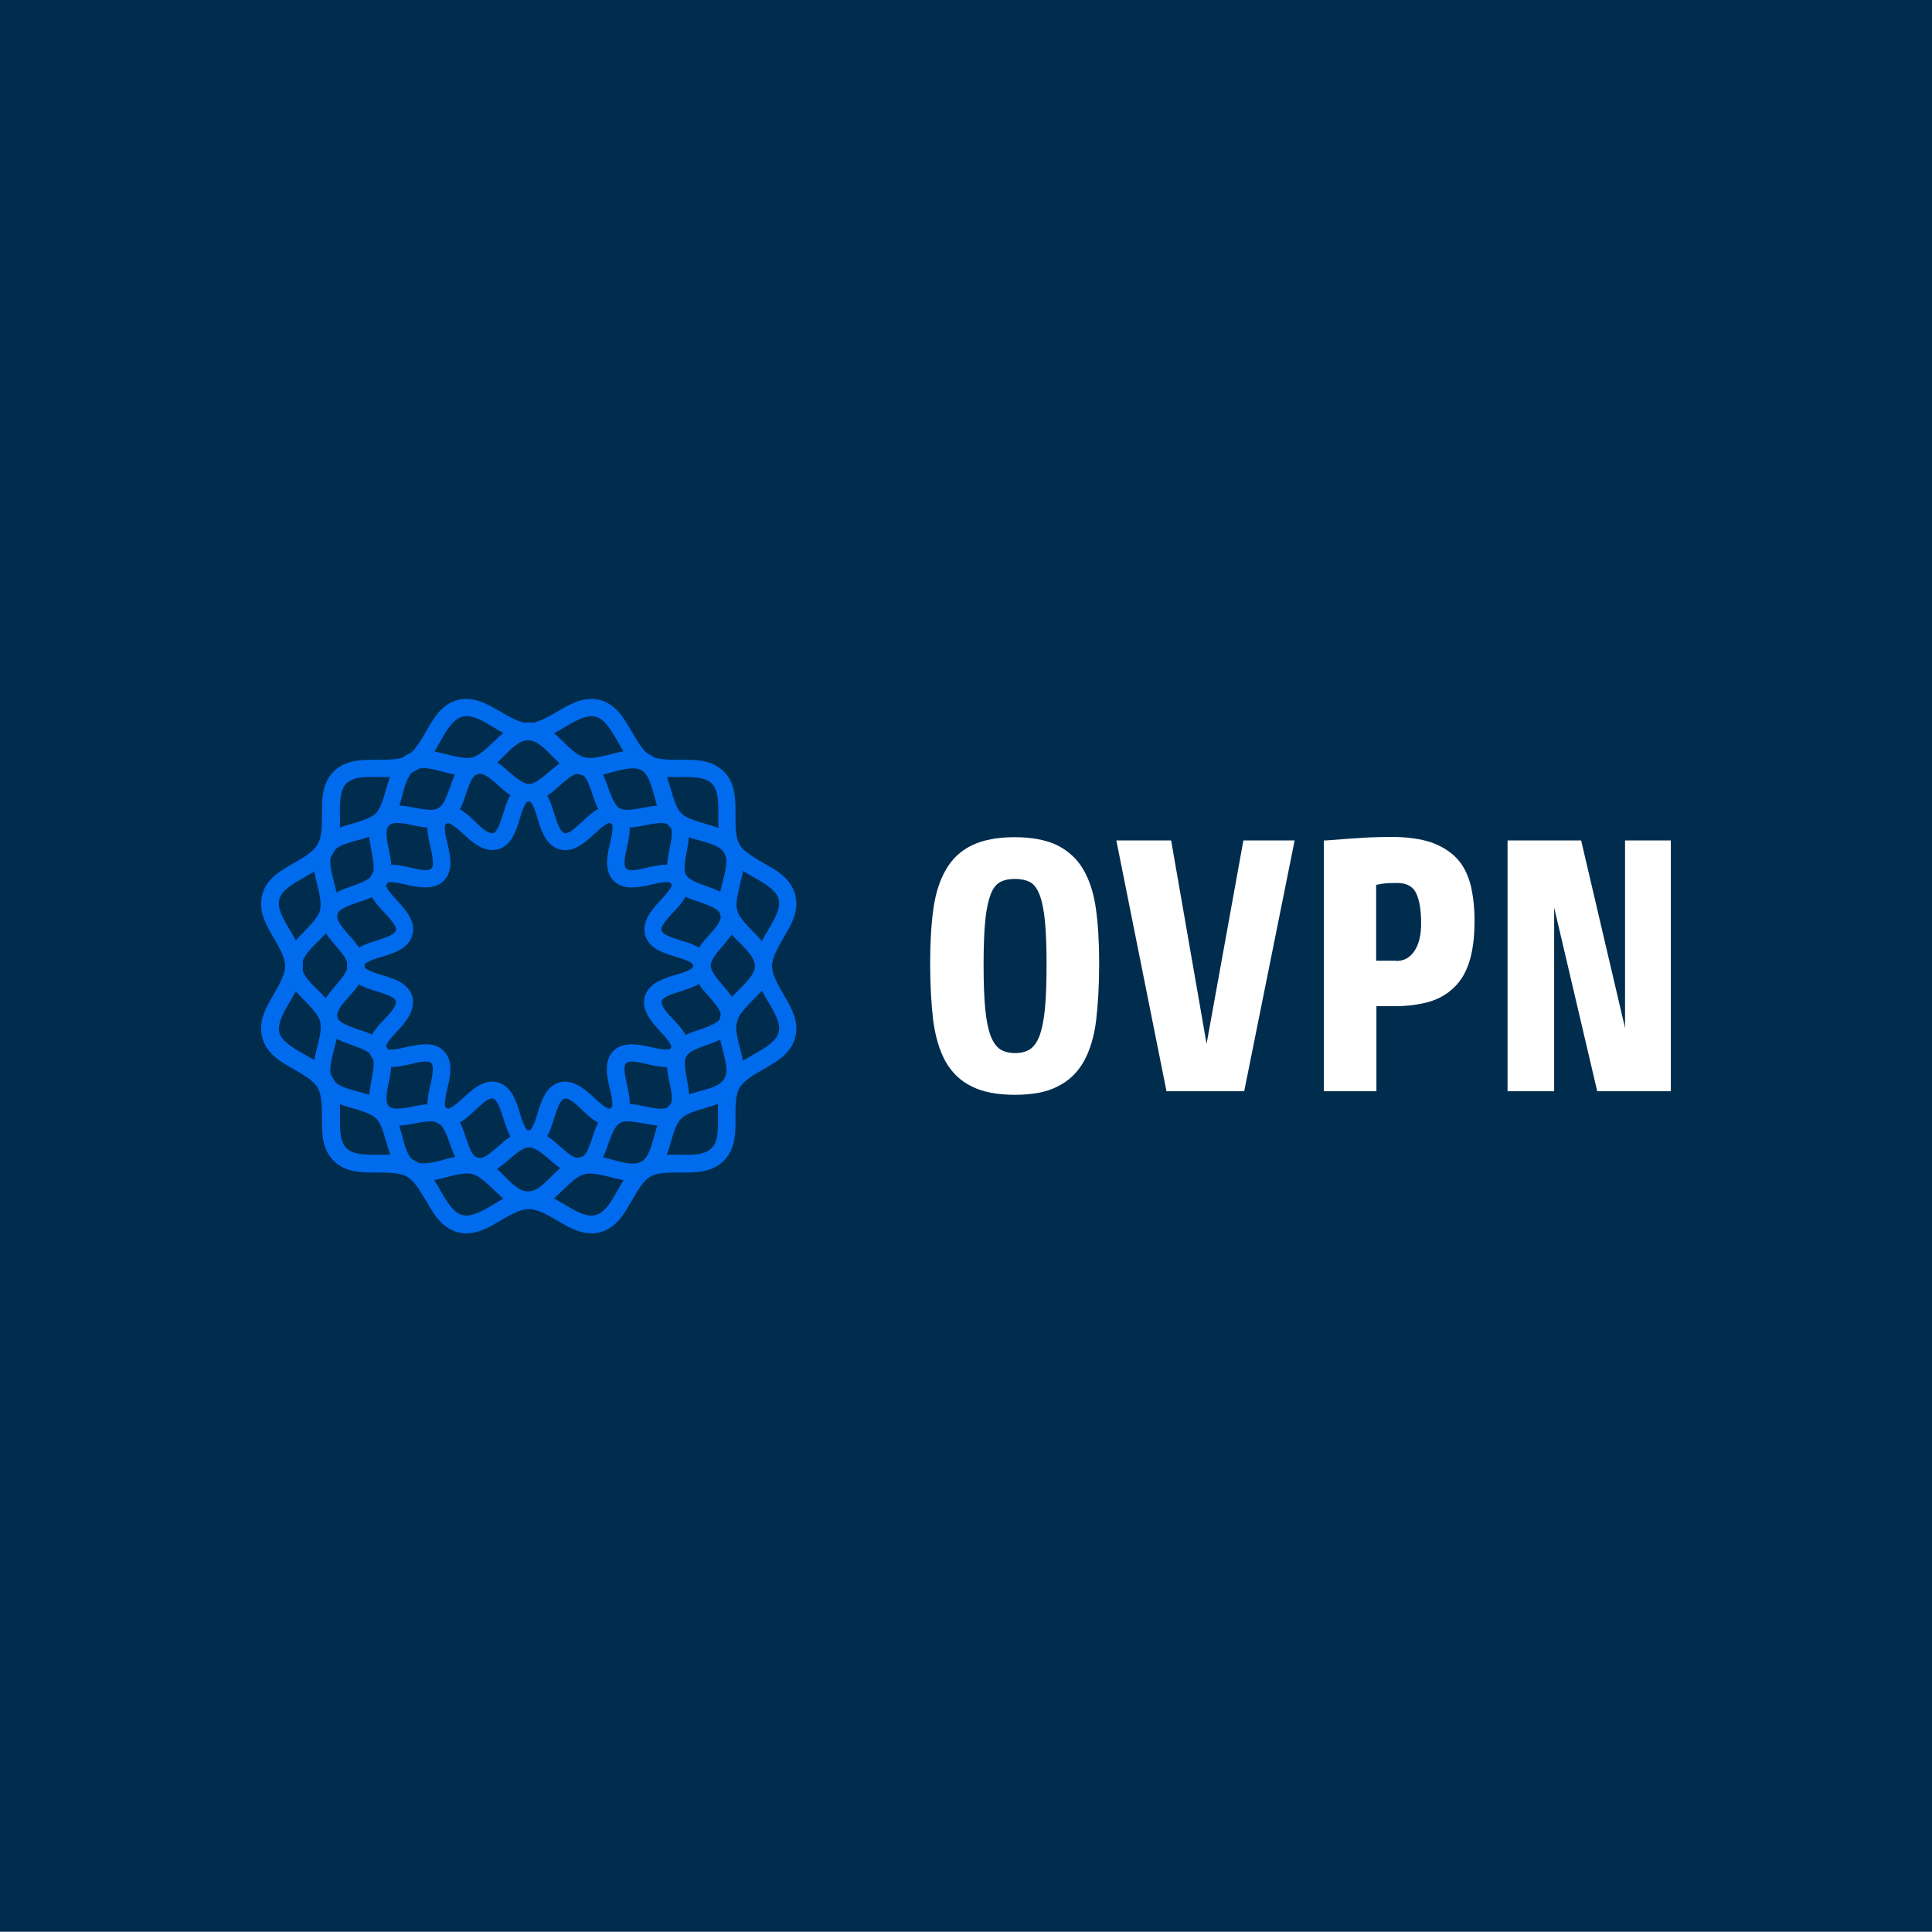
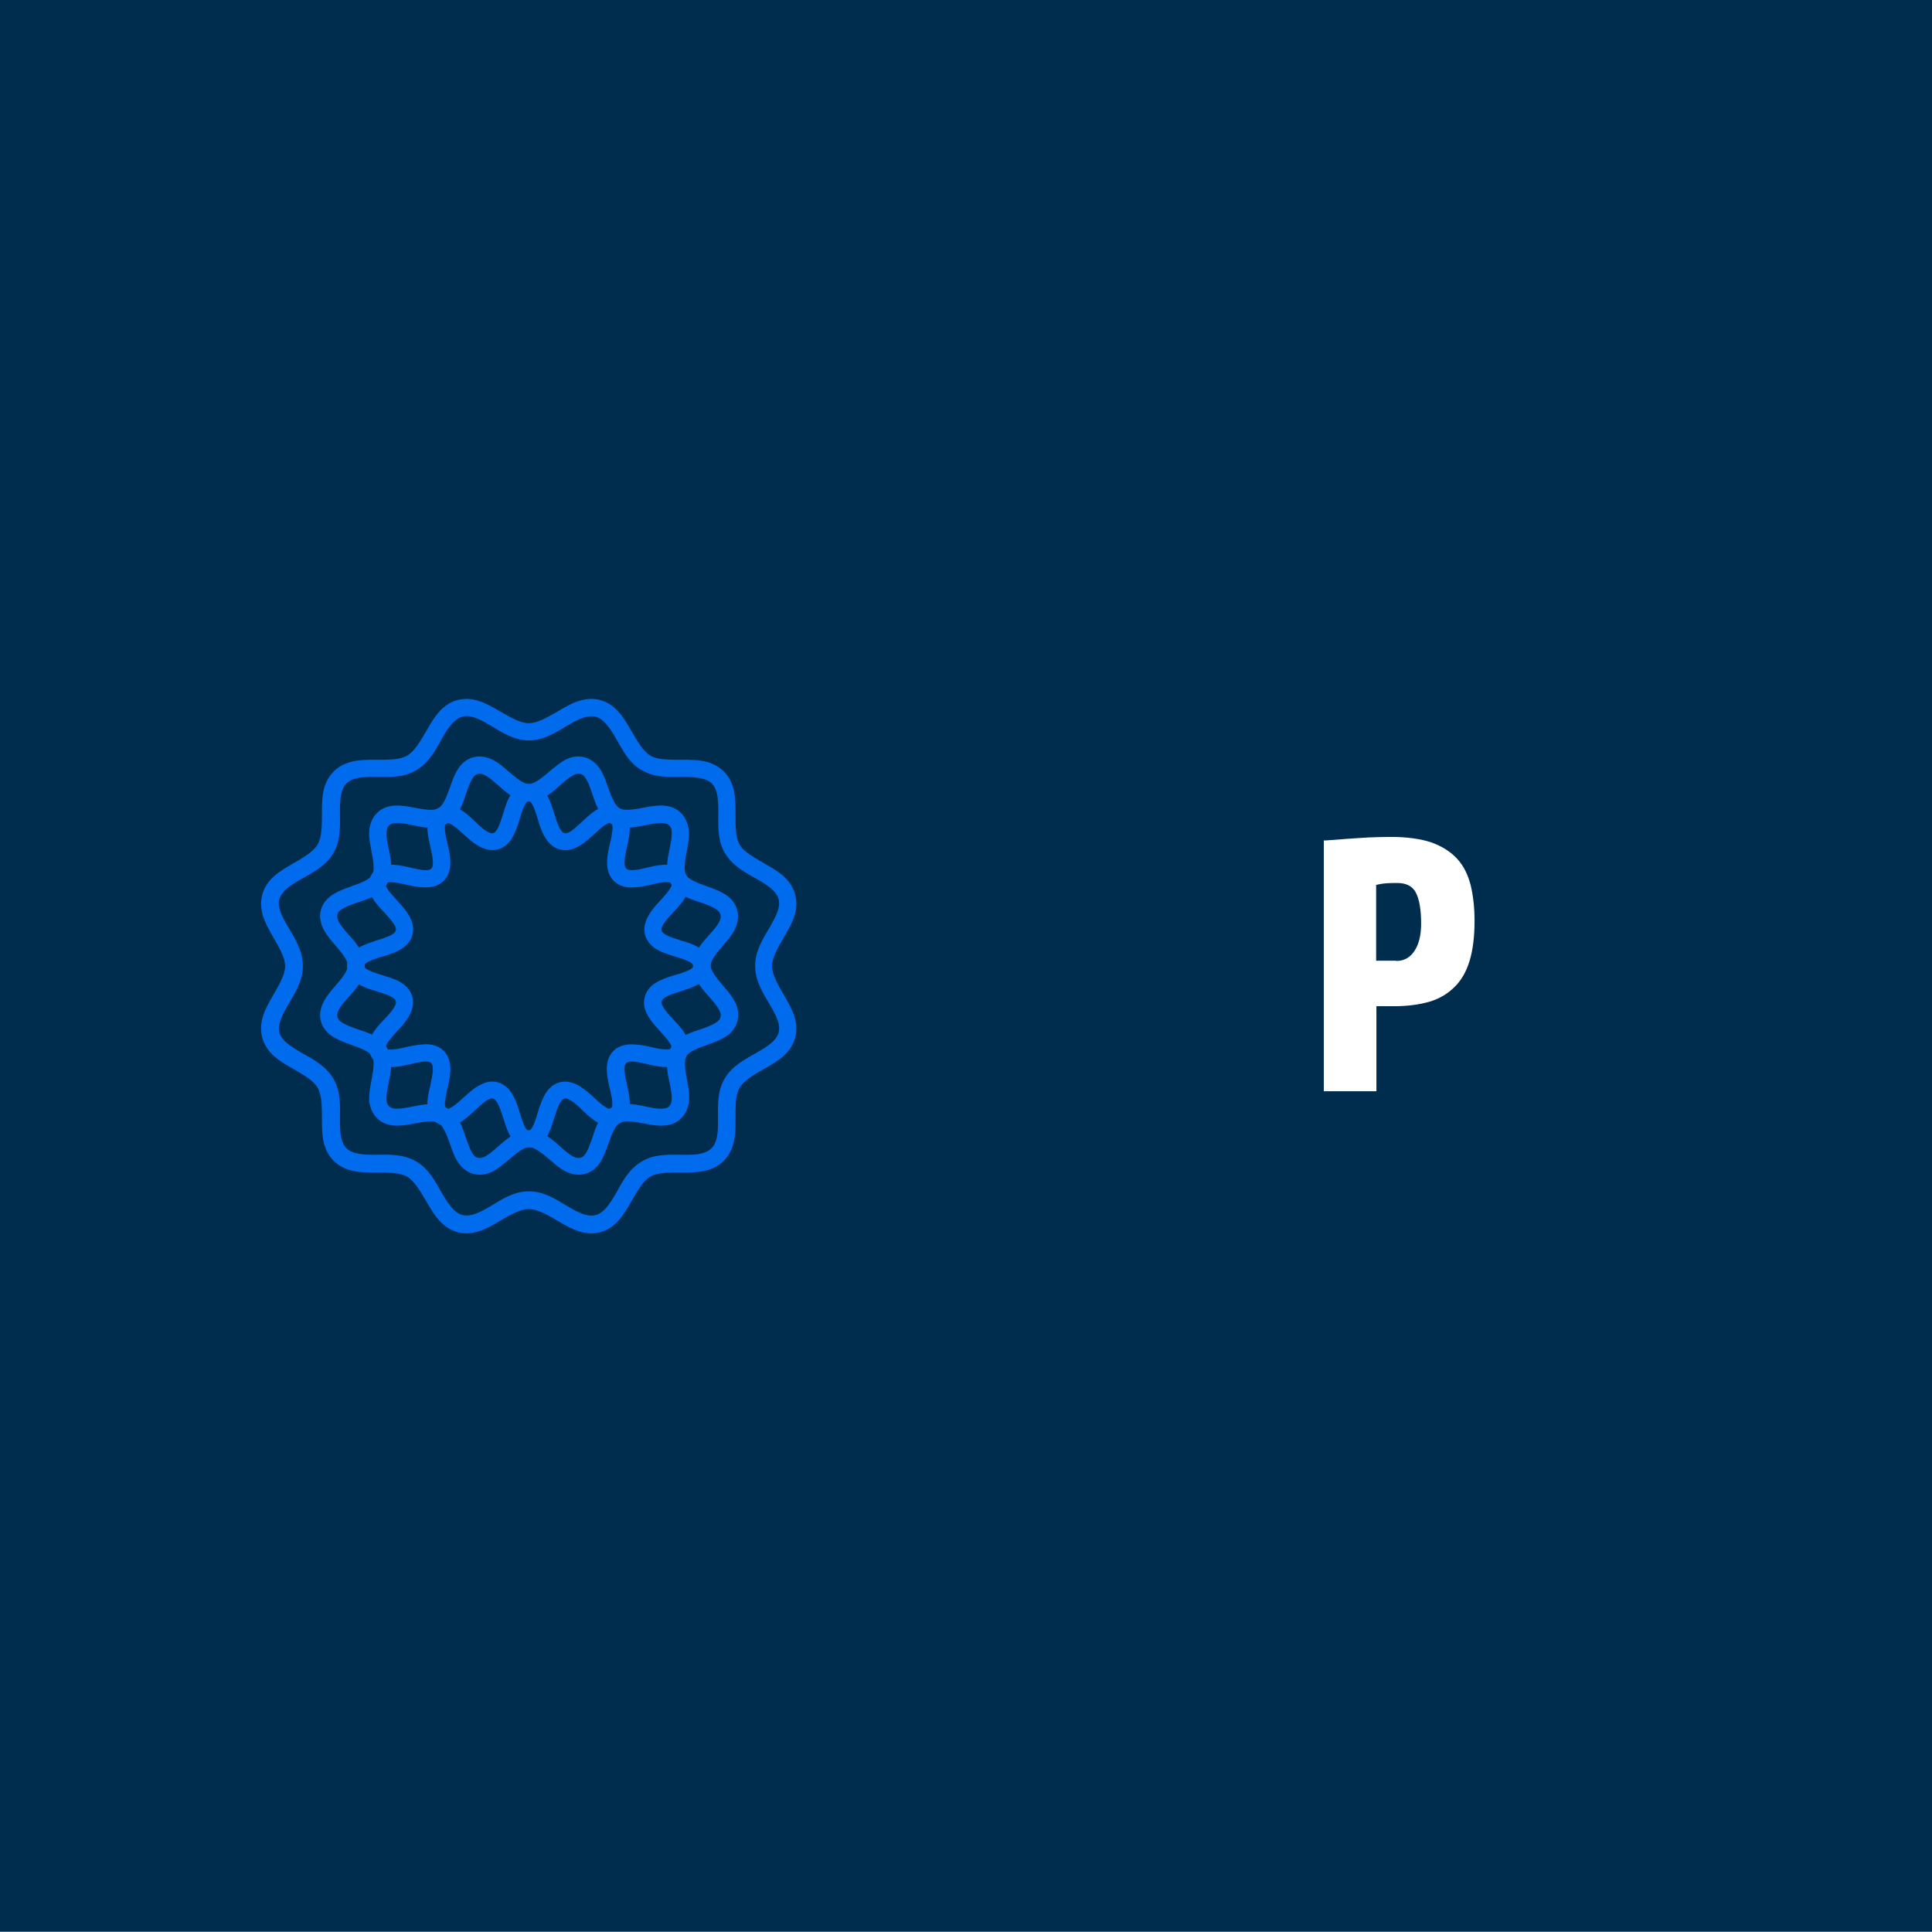
<svg xmlns="http://www.w3.org/2000/svg" version="1.1" id="Layer_1" x="0px" y="0px" viewBox="0 0 708.7 708.6" style="enable-background:new 0 0 708.7 708.6;" xml:space="preserve">
  <style type="text/css">
	.st0{fill:#003E83;}
	.st1{fill:#1A1A1A;}
	.st2{fill:#002C4D;}
	.st3{fill-rule:evenodd;clip-rule:evenodd;fill:#FFFFFF;}
	.st4{fill:#FFFFFF;}
	.st5{fill-rule:evenodd;clip-rule:evenodd;fill:#003E83;}
	.st6{fill-rule:evenodd;clip-rule:evenodd;fill:#1A1A1A;}
	.st7{fill-rule:evenodd;clip-rule:evenodd;fill:#006BED;}
	.st8{fill:#F2F2F2;}
	.st9{fill:#006BED;}
</style>
  <rect x="0" class="st2" width="708.7" height="708.6" />
  <g>
    <g>
      <g>
        <path class="st7" d="M260.6,354.3c0-3-2-5.4-4.1-6.6c-2-1.3-4.3-2-6.4-2.6c-2.1-0.7-4.2-1.3-5.5-2c-1.3-0.7-1.8-1.2-1.9-1.8     c-0.2-0.6-0.1-1.2,0.8-2.5c0.8-1.3,2.3-2.9,3.8-4.5c1.5-1.6,3.1-3.3,4.3-5.5c1.1-2.1,1.6-5.2,0.1-7.8c-1.5-2.6-4.4-3.7-6.8-3.8     c-2.4-0.1-4.7,0.4-6.8,0.9c-2.2,0.5-4.2,1-5.8,1.1c-1.5,0.1-2.2-0.2-2.6-0.6c-0.4-0.4-0.6-1-0.6-2.6c0.1-1.5,0.5-3.6,1-5.8     c0.5-2.2,1-4.5,0.9-6.9c-0.1-2.4-1.1-5.3-3.7-6.8c-2.6-1.5-5.7-1-7.8,0.2c-2.1,1.1-3.8,2.7-5.5,4.3c-1.6,1.5-3.2,2.9-4.4,3.8     c-1.3,0.8-2,1-2.6,0.8c-0.6-0.2-1.1-0.7-1.8-2c-0.7-1.4-1.3-3.3-2-5.5c-0.7-2.1-1.3-4.4-2.6-6.5c-1.3-2-3.7-4-6.7-4     c-3,0-5.4,2-6.6,4c-1.3,2-1.9,4.3-2.6,6.5c-0.7,2.1-1.3,4.1-2,5.5c-0.7,1.3-1.2,1.9-1.8,2c-0.6,0.2-1.3,0-2.6-0.8     c-1.3-0.8-2.8-2.2-4.4-3.8c-1.6-1.5-3.3-3.1-5.5-4.3c-2.1-1.1-5.3-1.7-7.8-0.2c-2.6,1.5-3.7,4.4-3.8,6.8c-0.1,2.4,0.5,4.7,1,6.9     c0.5,2.2,0.9,4.2,1,5.8c0.1,1.5-0.1,2.1-0.6,2.6c-0.4,0.4-1.1,0.7-2.6,0.6c-1.5-0.1-3.6-0.6-5.8-1.1c-2.2-0.5-4.4-1-6.8-0.9     c-2.4,0.1-5.3,1.2-6.8,3.8c-1.5,2.6-1,5.6,0.1,7.8c1.1,2.1,2.7,3.8,4.3,5.5c1.5,1.6,2.9,3.2,3.8,4.5c0.8,1.3,1,1.9,0.8,2.5     c-0.2,0.6-0.6,1.1-1.9,1.8c-1.3,0.7-3.4,1.3-5.5,2c-2.1,0.7-4.3,1.4-6.4,2.6c-2,1.3-4.1,3.7-4.1,6.6c0,3,2,5.4,4.1,6.6     c2,1.3,4.3,2,6.4,2.6c2.1,0.7,4.2,1.3,5.5,2c1.3,0.7,1.8,1.2,1.9,1.8c0.2,0.6,0,1.2-0.8,2.5c-0.8,1.3-2.2,2.9-3.8,4.5     c-1.5,1.6-3.1,3.3-4.3,5.5c-1.1,2.1-1.6,5.2-0.1,7.8c1.5,2.6,4.4,3.7,6.8,3.8c2.4,0.1,4.7-0.4,6.8-0.9c2.2-0.5,4.2-1,5.8-1.1     c1.5-0.1,2.2,0.2,2.6,0.6c0.4,0.4,0.6,1,0.6,2.6c-0.1,1.5-0.5,3.6-1,5.8c-0.5,2.2-1.1,4.5-1,6.9c0.1,2.4,1.2,5.3,3.8,6.8     c2.6,1.5,5.7,1,7.8-0.2c2.1-1.1,3.8-2.7,5.5-4.3c1.6-1.5,3.2-2.9,4.4-3.8c1.3-0.8,2-1,2.6-0.8c0.6,0.2,1.1,0.7,1.8,2     c0.7,1.4,1.3,3.3,2,5.4c0.7,2.1,1.3,4.4,2.6,6.5c1.3,2,3.7,4,6.6,4c3,0,5.4-2,6.7-4c1.3-2,1.9-4.3,2.6-6.5c0.7-2.1,1.3-4.1,2-5.4     c0.7-1.3,1.2-1.8,1.8-2c0.6-0.2,1.3,0,2.6,0.8c1.3,0.8,2.8,2.2,4.4,3.8c1.6,1.5,3.3,3.1,5.5,4.3c2.1,1.1,5.3,1.7,7.8,0.2     c2.6-1.5,3.6-4.4,3.7-6.8c0.1-2.4-0.4-4.7-0.9-6.9c-0.5-2.2-0.9-4.2-1-5.8c-0.1-1.5,0.1-2.1,0.6-2.6c0.4-0.4,1.1-0.7,2.6-0.6     c1.5,0.1,3.6,0.6,5.8,1.1c2.2,0.5,4.4,1,6.8,0.9c2.4-0.1,5.3-1.2,6.8-3.8c1.5-2.6,1-5.6-0.1-7.8c-1.1-2.1-2.7-3.8-4.3-5.5     c-1.5-1.6-3-3.2-3.8-4.5c-0.8-1.3-0.9-1.9-0.8-2.5c0.2-0.6,0.6-1.1,1.9-1.8c1.3-0.7,3.4-1.3,5.5-2c2.1-0.7,4.3-1.4,6.4-2.6     C258.6,359.7,260.6,357.3,260.6,354.3L260.6,354.3z M254.2,354.3c0,0.6,0,0.6-1,1.3c-1,0.6-2.9,1.3-5,1.9     c-2.1,0.6-4.4,1.3-6.6,2.4c-2.2,1.1-4.4,3-5.1,5.8c-0.8,2.9,0.3,5.6,1.6,7.6c1.3,2.1,3,3.8,4.4,5.4c1.5,1.6,2.8,3.1,3.3,4.1     c0.6,1,0.5,1.1,0.3,1.6c-0.3,0.5-0.3,0.5-1.5,0.6c-1.2,0-3.1-0.3-5.3-0.8c-2.1-0.5-4.5-1-6.9-1.1c-2.4-0.1-5.3,0.3-7.4,2.4     c-2.1,2.1-2.5,5-2.4,7.4c0.1,2.4,0.7,4.8,1.2,6.9c0.5,2.1,0.9,4.1,0.8,5.3c0,1.2-0.1,1.1-0.6,1.4c-0.5,0.3-0.6,0.3-1.6-0.2     c-1-0.6-2.5-1.8-4.1-3.3c-1.6-1.5-3.3-3.1-5.4-4.4c-2.1-1.3-4.7-2.3-7.6-1.6c-2.9,0.8-4.7,3-5.8,5.2c-1.1,2.2-1.8,4.4-2.4,6.5     c-0.6,2.1-1.3,3.9-1.9,4.9c-0.6,1-0.7,1-1.3,1c-0.6,0-0.6,0-1.2-1c-0.6-1-1.3-2.9-1.9-4.9c-0.6-2.1-1.3-4.4-2.4-6.5     c-1.1-2.2-3-4.4-5.8-5.2c-2.9-0.8-5.5,0.3-7.6,1.6c-2.1,1.3-3.8,3-5.4,4.4c-1.6,1.5-3.2,2.8-4.2,3.3c-1,0.6-1.1,0.5-1.6,0.2     c-0.5-0.3-0.5-0.3-0.6-1.4c0-1.2,0.3-3.1,0.8-5.3c0.5-2.1,1.1-4.5,1.2-6.9c0.1-2.4-0.3-5.3-2.4-7.4c-2.1-2.1-5-2.6-7.4-2.4     c-2.4,0.1-4.8,0.6-6.9,1.1c-2.1,0.5-4.1,0.9-5.3,0.8c-1.2,0-1.2-0.1-1.5-0.6c-0.3-0.5-0.3-0.5,0.3-1.6c0.6-1,1.8-2.5,3.3-4.1     c1.5-1.6,3.1-3.3,4.4-5.4c1.3-2.1,2.3-4.8,1.6-7.6c-0.8-2.9-3-4.7-5.1-5.8c-2.2-1.1-4.5-1.7-6.6-2.4c-2.1-0.6-3.9-1.3-4.9-1.9     c-1-0.6-1-0.7-1-1.3c0-0.6,0-0.6,1-1.3c1-0.6,2.9-1.3,4.9-1.9c2.1-0.6,4.4-1.3,6.6-2.4c2.2-1.1,4.4-3,5.1-5.8     c0.8-2.9-0.3-5.6-1.6-7.6c-1.3-2.1-3-3.8-4.4-5.4c-1.5-1.6-2.8-3.1-3.3-4.1c-0.6-1-0.5-1.1-0.3-1.6c0.3-0.5,0.3-0.5,1.5-0.6     c1.2,0,3.1,0.3,5.3,0.8c2.1,0.5,4.5,1,6.9,1.1c2.4,0.1,5.3-0.3,7.4-2.4c2.1-2.1,2.5-5,2.4-7.4c-0.1-2.4-0.7-4.8-1.2-6.9     c-0.5-2.1-0.9-4.1-0.8-5.3c0-1.2,0.1-1.1,0.6-1.4c0.5-0.3,0.5-0.3,1.6,0.2c1,0.6,2.6,1.8,4.2,3.3c1.6,1.5,3.3,3.1,5.4,4.4     c2.1,1.3,4.7,2.3,7.6,1.6c2.9-0.8,4.7-3,5.8-5.2c1.1-2.2,1.8-4.4,2.4-6.5c0.6-2.1,1.3-3.9,1.9-4.9c0.6-1,0.6-1,1.2-1     c0.6,0,0.6,0,1.3,1c0.6,1,1.3,2.9,1.9,4.9c0.6,2.1,1.3,4.4,2.4,6.5c1.1,2.1,2.9,4.4,5.8,5.2h0.1c2.9,0.8,5.5-0.3,7.6-1.6     c2.1-1.3,3.8-3,5.4-4.4c1.6-1.5,3.1-2.8,4.1-3.3c1-0.6,1.1-0.5,1.6-0.2c0.5,0.3,0.5,0.3,0.6,1.4c0,1.2-0.3,3.1-0.8,5.3     c-0.5,2.1-1.1,4.5-1.2,6.9c-0.1,2.4,0.3,5.3,2.4,7.4c2.1,2.1,5,2.6,7.4,2.4c2.4-0.1,4.8-0.6,6.9-1.1c2.1-0.5,4.1-0.9,5.3-0.8     c1.2,0,1.2,0.1,1.5,0.6c0.3,0.5,0.3,0.5-0.3,1.6c-0.6,1-1.8,2.5-3.3,4.1c-1.5,1.6-3.1,3.3-4.4,5.4c-1.3,2.1-2.3,4.8-1.6,7.6     c0.8,2.9,3,4.7,5.1,5.8c2.2,1.1,4.5,1.7,6.6,2.4c2.1,0.6,3.9,1.3,5,1.9C254.2,353.7,254.2,353.7,254.2,354.3z" />
        <path class="st7" d="M270.6,337.7c0.2-1.2,0.2-2.6-0.2-3.9c-0.7-2.7-2.6-4.6-4.5-5.8c-2-1.2-4.1-2-6.1-2.7     c-4-1.4-7.2-2.7-8.1-4.3c-1-1.7-0.5-5.1,0.3-9.2c0.4-2.1,0.8-4.3,0.7-6.6c-0.1-2.3-0.9-4.9-2.8-6.9c-1.9-2-4.5-2.7-6.8-2.8     c-2.3-0.1-4.5,0.3-6.6,0.7c-4.1,0.8-7.5,1.3-9.2,0.3c-1.7-1-3-4.1-4.4-8.1c-0.7-2-1.4-4.1-2.6-6c-1.2-2-3.2-3.9-5.8-4.6     c-2.7-0.7-5.3-0.1-7.3,1c-2,1.1-3.7,2.6-5.3,3.9c-3.2,2.8-6,4.9-7.9,4.9c-1.9,0-4.6-2.1-7.8-4.9c-1.6-1.4-3.3-2.9-5.3-3.9     c-2.1-1.1-4.7-1.7-7.3-1c-2.7,0.7-4.6,2.6-5.8,4.6c-1.2,2-1.9,4-2.6,6c-1.4,4-2.7,7.2-4.4,8.1c-1.7,1-5.1,0.5-9.2-0.3     c-2.1-0.4-4.3-0.8-6.6-0.7c-2.3,0.1-4.9,0.8-6.8,2.8c-1.9,1.9-2.7,4.6-2.8,6.9c-0.1,2.3,0.4,4.5,0.8,6.6c0.8,4.1,1.3,7.6,0.3,9.2     c-1,1.7-4.1,2.9-8.1,4.3c-2,0.7-4.1,1.5-6.1,2.7c-2,1.2-3.9,3.2-4.6,5.8c-0.7,2.7,0,5.3,1.1,7.3c1.1,2,2.5,3.7,3.9,5.3     c2.8,3.2,4.9,5.9,4.9,7.8c0,1.9-2.1,4.6-4.9,7.8c-1.4,1.6-2.8,3.3-3.9,5.3c-1.1,2.1-1.8,4.7-1.1,7.3c0.7,2.7,2.6,4.6,4.6,5.8     c2,1.2,4.1,2,6.1,2.7c4,1.4,7.2,2.7,8.1,4.3c1,1.7,0.5,5.1-0.3,9.2c-0.4,2.1-0.8,4.3-0.8,6.6c0.1,2.3,0.9,4.9,2.8,6.9     c1.9,2,4.5,2.7,6.8,2.8c2.3,0.1,4.5-0.3,6.6-0.7c4.1-0.8,7.6-1.3,9.2-0.3c1.7,1,3,4.1,4.4,8.1c0.7,2,1.4,4.1,2.6,6     c1.2,2,3.2,3.9,5.8,4.6h0.1c2.6,0.7,5.2,0.1,7.3-1c2-1.1,3.7-2.6,5.3-3.9c3.2-2.8,5.9-4.9,7.8-4.9c1.9,0,4.7,2.1,7.9,4.9     c1.6,1.4,3.3,2.9,5.3,3.9c2.1,1.1,4.7,1.7,7.3,1c2.7-0.7,4.6-2.6,5.8-4.6c1.2-2,1.9-4,2.6-6c1.4-4,2.7-7.2,4.4-8.1     c1.7-1,5.1-0.5,9.2,0.3c2.1,0.4,4.3,0.8,6.6,0.7c2.3-0.1,4.9-0.8,6.8-2.8c1.9-1.9,2.7-4.6,2.8-6.9c0.1-2.3-0.3-4.5-0.7-6.6     c-0.8-4.1-1.3-7.6-0.3-9.2c1-1.7,4.1-2.9,8.1-4.3c2-0.7,4.1-1.5,6.1-2.7c2-1.2,3.8-3.2,4.5-5.8c0.7-2.7,0.1-5.3-1-7.3     c-1.1-2-2.5-3.7-3.9-5.3c-2.8-3.2-4.9-5.9-4.9-7.8c0-1.9,2.1-4.6,4.9-7.8c1.4-1.6,2.8-3.3,3.9-5.3     C269.9,340.1,270.4,339,270.6,337.7L270.6,337.7z M264.3,335.5c0.2,0.9,0.1,1.5-0.5,2.7c-0.6,1.2-1.7,2.6-3.1,4.1     c-2.7,3.1-6.4,6.7-6.4,12c0,5.4,3.8,9,6.4,12c1.3,1.5,2.5,3,3.1,4.1c0.6,1.2,0.7,1.8,0.5,2.7c-0.2,0.9-0.7,1.4-1.8,2.1     c-1.1,0.7-2.8,1.4-4.7,2.1c-3.8,1.3-8.9,2.5-11.6,7.1c-2.7,4.6-1.2,9.7-0.4,13.7c0.4,2,0.7,3.8,0.6,5.1c-0.1,1.3-0.3,2-0.9,2.6     c-0.6,0.6-1.3,0.8-2.6,0.9c-1.3,0.1-3.1-0.2-5.1-0.6c-4-0.8-9-2.3-13.6,0.4c-4.6,2.7-5.9,7.8-7.2,11.7c-0.7,1.9-1.3,3.6-2,4.7     c-0.7,1.1-1.3,1.6-2.1,1.8c-0.9,0.2-1.5,0.1-2.7-0.5c-1.2-0.6-2.6-1.8-4.1-3.1c-3.1-2.7-6.7-6.4-12-6.4c-5.4,0-8.9,3.8-12,6.4     c-1.5,1.3-3,2.5-4.1,3.1c-1.2,0.6-1.8,0.7-2.7,0.5c-0.9-0.2-1.4-0.7-2.1-1.8c-0.7-1.1-1.3-2.8-2-4.7c-1.3-3.8-2.6-9-7.2-11.7     c-4.6-2.7-9.6-1.1-13.6-0.4c-2,0.4-3.8,0.6-5.1,0.6c-1.3-0.1-1.9-0.3-2.6-0.9c-0.6-0.6-0.9-1.3-0.9-2.6c-0.1-1.3,0.2-3.1,0.6-5.1     c0.8-4,2.2-9-0.4-13.7c-2.7-4.6-7.7-5.8-11.6-7.1c-1.9-0.7-3.6-1.4-4.8-2.1c-1.1-0.7-1.5-1.2-1.8-2.1c-0.2-0.9-0.1-1.5,0.5-2.7     c0.6-1.2,1.7-2.6,3.1-4.1c2.7-3.1,6.4-6.7,6.4-12c0-5.4-3.8-9-6.4-12c-1.3-1.5-2.5-3-3.1-4.1c-0.6-1.2-0.7-1.8-0.5-2.7     c0.2-0.9,0.6-1.4,1.8-2.1c1.1-0.7,2.8-1.4,4.8-2.1c3.8-1.3,8.9-2.5,11.6-7.1c2.7-4.6,1.2-9.7,0.4-13.7c-0.4-2-0.7-3.8-0.6-5.1     c0.1-1.3,0.3-2,0.9-2.6c0.6-0.6,1.3-0.8,2.6-0.9c1.3-0.1,3.1,0.2,5.1,0.6c4,0.8,9,2.3,13.6-0.4c4.6-2.7,5.9-7.8,7.2-11.7     c0.7-1.9,1.3-3.6,2-4.7c0.7-1.1,1.3-1.6,2.1-1.8c0.9-0.2,1.5-0.1,2.7,0.5c1.2,0.6,2.6,1.8,4.1,3.1c3.1,2.7,6.6,6.4,12,6.4     c5.4,0,9-3.8,12-6.4c1.5-1.3,3-2.5,4.1-3.1c1.2-0.6,1.8-0.7,2.7-0.5c0.9,0.2,1.4,0.7,2.1,1.8c0.7,1.1,1.3,2.8,2,4.7     c1.3,3.8,2.6,8.9,7.1,11.6l0.1,0.1c4.6,2.7,9.6,1.1,13.6,0.4c2-0.4,3.8-0.6,5.1-0.6c1.3,0.1,1.9,0.3,2.6,0.9     c0.6,0.6,0.9,1.3,0.9,2.6c0.1,1.3-0.2,3.1-0.6,5.1c-0.8,4-2.2,9,0.4,13.7c2.7,4.6,7.7,5.8,11.6,7.1c1.9,0.7,3.6,1.4,4.7,2.1     C263.5,334.1,264,334.6,264.3,335.5z" />
-         <path class="st7" d="M283.2,354.3c0-5.3-3.5-9.1-6.5-12.1c-3-3.1-5.7-5.8-6.3-8.3c-0.7-2.5,0.3-6.2,1.3-10.4     c1-4.2,2.2-9.1-0.4-13.7l-0.1-0.1c-2.7-4.6-7.6-6.1-11.7-7.3c-4.1-1.2-7.8-2.2-9.6-4.1c-1.8-1.8-2.9-5.5-4.1-9.7     c-1.2-4.1-2.6-9-7.2-11.7h-0.1c-4.6-2.7-9.6-1.5-13.8-0.4c-4.2,1.1-7.8,2-10.3,1.3h-0.1c-2.5-0.7-5.3-3.3-8.3-6.3     c-3.1-3-6.8-6.5-12.1-6.5c-5.3,0-9.1,3.5-12.2,6.5c-3.1,3-5.8,5.6-8.3,6.3h-0.1c-2.5,0.7-6.2-0.3-10.3-1.3     c-4.2-1.1-9.2-2.2-13.8,0.4c-4.6,2.7-6.1,7.6-7.3,11.7c-1.2,4.1-2.2,7.8-4,9.7c-1.8,1.8-5.5,2.9-9.6,4.1     c-4.1,1.2-9.1,2.6-11.8,7.3c-2.7,4.6-1.4,9.6-0.4,13.8c1.1,4.2,1.9,7.9,1.3,10.4c-0.7,2.5-3.3,5.2-6.3,8.3     c-3,3.1-6.5,6.8-6.5,12.1c0,5.3,3.5,9.1,6.5,12.1c3,3.1,5.7,5.8,6.3,8.3c0.7,2.5-0.2,6.2-1.3,10.4c-1,4.2-2.2,9.1,0.4,13.7v0.1     c2.7,4.6,7.6,6.1,11.8,7.3c4.1,1.2,7.7,2.2,9.6,4l0.1,0.1c1.8,1.8,2.8,5.5,4,9.6c1.2,4.1,2.6,9,7.3,11.7     c4.6,2.7,9.7,1.5,13.8,0.4c4.2-1.1,7.8-2,10.3-1.3c2.5,0.7,5.2,3.3,8.3,6.3c3.1,3,6.8,6.5,12.2,6.5c5.3,0,9.1-3.5,12.1-6.5     c3.1-3,5.9-5.7,8.4-6.3c2.5-0.7,6.2,0.3,10.3,1.3c4.2,1.1,9.2,2.2,13.8-0.4c4.6-2.7,6.1-7.6,7.3-11.7c1.2-4.1,2.2-7.8,4.1-9.6     c1.8-1.8,5.5-2.9,9.6-4.1c4.1-1.2,9-2.6,11.7-7.3c2.7-4.6,1.5-9.6,0.4-13.8c-1.1-4.2-2-7.9-1.3-10.4c0.7-2.5,3.3-5.2,6.3-8.3     C279.7,363.4,283.2,359.7,283.2,354.3L283.2,354.3z M276.9,354.3c0,2.4-1.9,4.8-4.8,7.7c-2.9,2.9-6.6,6.2-7.9,11.1     c-1.3,5,0.3,9.6,1.3,13.6c1,4,1.4,6.9,0.2,9c-1.2,2.1-4,3.2-8,4.3c-3.9,1.1-8.8,2.1-12.4,5.7c-3.6,3.6-4.6,8.4-5.7,12.4     c-1.1,3.9-2.2,6.8-4.3,8c-2.1,1.2-5.1,0.8-9.1-0.3c-4-1-8.6-2.6-13.6-1.3c-5,1.3-8.2,5-11.2,7.9c-2.9,2.9-5.3,4.7-7.7,4.7     c-2.4,0-4.8-1.8-7.7-4.7c-2.9-2.9-6.1-6.6-11.1-7.9c-5-1.3-9.6,0.2-13.6,1.3c-4,1-7,1.4-9.1,0.3c-2.1-1.2-3.2-4-4.3-8     c-1.1-4-2-8.8-5.6-12.4c-3.6-3.6-8.5-4.6-12.5-5.7c-4-1.1-6.7-2.3-7.9-4.3c-1.2-2.1-0.8-5,0.2-9c1-4,2.6-8.6,1.3-13.6     c-1.3-5-5.1-8.2-8-11.1c-2.9-2.9-4.7-5.3-4.7-7.7c0-2.4,1.8-4.8,4.7-7.7c2.9-2.9,6.6-6.2,8-11.1c1.3-5-0.3-9.6-1.3-13.6     c-1-4-1.4-6.9-0.2-9c1.2-2.1,3.9-3.2,7.9-4.3c4-1.1,8.8-2.1,12.5-5.7c3.6-3.6,4.5-8.4,5.6-12.4c1.1-3.9,2.2-6.8,4.3-8     c2.1-1.2,5.1-0.8,9.1,0.3c4,1,8.6,2.6,13.6,1.3c5-1.3,8.1-5,11.1-7.9c2.9-2.9,5.3-4.7,7.7-4.7c2.4,0,4.8,1.8,7.7,4.7     c2.9,2.9,6.2,6.6,11.2,7.9c5,1.3,9.6-0.2,13.6-1.3c4-1,7-1.4,9.1-0.3c2.1,1.2,3.1,4,4.3,8c1.1,4,2.1,8.8,5.7,12.4     c3.6,3.6,8.5,4.6,12.4,5.7c4,1.1,6.8,2.3,8,4.3c1.2,2.1,0.8,5-0.2,9c-1,4-2.6,8.6-1.3,13.6c1.3,5,5,8.2,7.9,11.1     C275,349.6,276.9,351.9,276.9,354.3z" />
        <path class="st7" d="M292.1,332.3c0.1-1.3-0.1-2.7-0.4-4.1c-1.5-5.7-6.4-8.7-10.7-11.1c-4.3-2.5-8.2-4.6-9.7-7.3     c-1.6-2.7-1.5-7.1-1.5-12c0-4.9-0.1-10.7-4.3-14.8c-4.2-4.2-9.9-4.3-14.8-4.3c-4.9,0-9.4,0.1-12.1-1.5c-2.7-1.6-4.9-5.4-7.3-9.6     c-2.5-4.3-5.4-9.2-11.1-10.8c-5.7-1.5-10.8,1.3-15,3.8c-4.3,2.5-8.1,4.7-11.2,4.7c-3.1,0-6.9-2.2-11.2-4.7     c-4.3-2.5-9.3-5.3-15-3.8c-5.7,1.5-8.6,6.5-11.1,10.8c-2.5,4.3-4.7,8.1-7.4,9.6c-2.7,1.6-7.1,1.5-12,1.5     c-4.9,0-10.7,0.1-14.9,4.3c-4.2,4.2-4.3,9.9-4.3,14.8c0,4.9,0,9.3-1.6,12c-1.6,2.7-5.4,4.9-9.6,7.3c-4.3,2.5-9.2,5.4-10.7,11.1     c-1.5,5.7,1.2,10.7,3.7,15c2.5,4.3,4.7,8.1,4.7,11.2c0,3.1-2.2,6.9-4.7,11.2c-2.5,4.3-5.2,9.2-3.7,15c1.5,5.7,6.4,8.7,10.7,11.1     c4.3,2.5,8.1,4.6,9.6,7.3c1.6,2.7,1.6,7.1,1.6,12c0,4.9,0.1,10.7,4.3,14.8c4.2,4.2,9.9,4.3,14.9,4.3c4.9,0,9.3,0,12,1.5     c2.7,1.6,4.9,5.4,7.4,9.6c2.5,4.3,5.4,9.2,11.1,10.8c5.7,1.5,10.8-1.3,15-3.8c4.3-2.5,8-4.7,11.2-4.7c3.1,0,7,2.2,11.2,4.7     c4.3,2.5,9.3,5.3,15,3.8c5.7-1.5,8.6-6.5,11.1-10.8c2.5-4.3,4.6-8.1,7.3-9.6c2.7-1.6,7.2-1.5,12.1-1.5c4.9,0,10.7-0.1,14.8-4.3     c4.2-4.2,4.3-9.9,4.3-14.8c0-4.9-0.1-9.3,1.5-12c1.6-2.7,5.4-4.9,9.7-7.3c4.3-2.5,9.2-5.4,10.7-11.1c1.5-5.7-1.3-10.7-3.8-15     c-2.5-4.3-4.7-8.1-4.7-11.2c0-3.1,2.2-6.9,4.7-11.2C289.8,339.9,291.9,336.3,292.1,332.3L292.1,332.3z M285.6,329.8     c0.8,2.8-0.8,6.1-3.1,10.1c-2.4,4.1-5.5,8.7-5.5,14.4c0,5.7,3.1,10.3,5.5,14.4c2.4,4.1,3.9,7.3,3.1,10.1     c-0.8,2.8-3.7,4.9-7.8,7.2c-4.1,2.4-9.2,4.8-12,9.7c-2.9,4.9-2.4,10.5-2.4,15.2c0,4.7-0.3,8.3-2.4,10.3     c-2.1,2.1-5.6,2.5-10.3,2.4c-4.7,0-10.3-0.5-15.2,2.4c-5,2.9-7.4,7.9-9.7,12c-2.4,4.1-4.5,7-7.3,7.7c-2.8,0.8-6.1-0.7-10.1-3.1     c-4.1-2.4-8.7-5.6-14.4-5.6c-5.7,0-10.3,3.2-14.3,5.6c-4.1,2.4-7.3,3.8-10.1,3.1c-2.8-0.8-4.9-3.6-7.3-7.7     c-2.4-4.1-4.8-9.2-9.7-12c-5-2.9-10.5-2.4-15.2-2.4c-4.7,0-8.3-0.4-10.3-2.4c-2.1-2.1-2.4-5.6-2.4-10.3c0-4.7,0.5-10.3-2.4-15.2     c-2.9-4.9-7.9-7.4-12-9.7c-4.1-2.4-7-4.4-7.8-7.2c-0.7-2.8,0.8-6.1,3.1-10.1c2.4-4.1,5.5-8.7,5.5-14.4c0-5.7-3.1-10.3-5.5-14.4     c-2.4-4.1-3.9-7.3-3.1-10.1c0.8-2.8,3.7-4.9,7.8-7.2c4.1-2.4,9.2-4.8,12-9.7c2.9-4.9,2.4-10.5,2.4-15.2c0-4.7,0.3-8.3,2.4-10.3     c2.1-2.1,5.6-2.5,10.3-2.4c4.7,0,10.3,0.5,15.2-2.4c4.9-2.9,7.4-7.9,9.7-12c2.3-4.1,4.5-6.9,7.3-7.7c2.8-0.8,6.1,0.7,10.1,3.1     c4.1,2.4,8.6,5.6,14.3,5.6c5.7,0,10.3-3.2,14.4-5.6c4.1-2.4,7.3-3.8,10.1-3.1c2.8,0.8,4.9,3.6,7.3,7.7c2.4,4.1,4.7,9.2,9.7,12     h0.1c4.9,2.9,10.5,2.4,15.2,2.4c4.7,0,8.3,0.4,10.3,2.4c2.1,2.1,2.4,5.6,2.4,10.3c0,4.7-0.5,10.3,2.4,15.2     c2.9,4.9,7.9,7.4,12,9.7C281.9,324.9,284.8,327,285.6,329.8z" />
      </g>
      <g>
        <g>
-           <path class="st4" d="M372.3,401.6c-6.5,0-11.8-1-15.9-3.1c-4.1-2-7.3-5.1-9.6-9.2c-2.2-4-3.7-9.1-4.5-15.1      c-0.7-6-1.1-13-1.1-20.9c0-7.6,0.4-14.3,1.2-20c0.8-5.8,2.4-10.6,4.7-14.5c2.3-3.9,5.5-6.9,9.6-8.8c4-1.9,9.2-2.9,15.5-2.9      c6.3,0,11.5,1,15.5,2.9c4,2,7.3,4.9,9.6,8.8c2.3,3.9,3.9,8.7,4.7,14.5c0.8,5.7,1.2,12.5,1.2,20c0,7.9-0.4,15-1.1,20.9      c-0.7,6-2.3,11.1-4.5,15.1c-2.3,4.1-5.5,7.2-9.6,9.2C384.1,400.6,378.7,401.6,372.3,401.6z M372.3,322.4c-2.2,0-4,0.4-5.5,1.2      c-1.4,0.8-2.6,2.3-3.4,4.5c-0.9,2.3-1.6,5.6-2,9.7c-0.4,4.1-0.6,9.6-0.6,16.2c0,6.5,0.2,11.9,0.6,16.1c0.4,4.2,1.1,7.5,2,9.9      c0.9,2.3,2.1,4,3.5,4.9c1.4,0.9,3.3,1.4,5.5,1.4c2.2,0,4-0.5,5.4-1.4c1.4-0.9,2.6-2.6,3.5-4.9c0.9-2.4,1.6-5.8,2-9.9      c0.4-4.2,0.6-9.6,0.6-16.1c0-6.6-0.2-12-0.6-16.2c-0.4-4.1-1.1-7.4-2-9.7c-0.9-2.2-2-3.7-3.4-4.5      C376.3,322.8,374.5,322.4,372.3,322.4z" />
-         </g>
+           </g>
        <g>
-           <polygon class="st4" points="427.9,400.3 409.5,308.3 429.6,308.3 442.6,382.9 456.1,308.3 474.9,308.3 456.4,400.3     " />
-         </g>
+           </g>
        <g>
          <path class="st4" d="M485.6,400.3v-92l0.7,0c2.4-0.2,5.1-0.4,7.9-0.6c2.4-0.2,5-0.3,7.7-0.5c2.8-0.1,5.6-0.2,8.3-0.2      c5.9,0,10.9,0.7,14.8,2c3.9,1.4,7.1,3.4,9.5,6c2.4,2.6,4,5.9,5,9.8c0.9,3.8,1.4,8.2,1.4,13c0,5.7-0.6,10.6-1.8,14.6      c-1.2,4-3.1,7.3-5.6,9.7c-2.5,2.5-5.6,4.3-9.3,5.4c-3.6,1-7.9,1.6-12.6,1.6h-6.7v31.2H485.6z M512.2,352.5c2.8,0,5-1.2,6.6-3.6      c1.7-2.5,2.5-5.9,2.5-10.1c0-5-0.6-8.7-1.9-11.3c-1.2-2.4-3.5-3.6-6.9-3.6c-2.7,0-4.8,0.1-6.2,0.4c-0.6,0.1-1.1,0.2-1.5,0.3      v27.8H512.2z" />
        </g>
        <g>
-           <polygon class="st4" points="585.9,400.3 570.1,332.9 570.1,400.3 553,400.3 553,308.3 580,308.3 596.1,377.1 596.1,308.3       612.9,308.3 612.9,400.3     " />
-         </g>
+           </g>
      </g>
    </g>
  </g>
</svg>